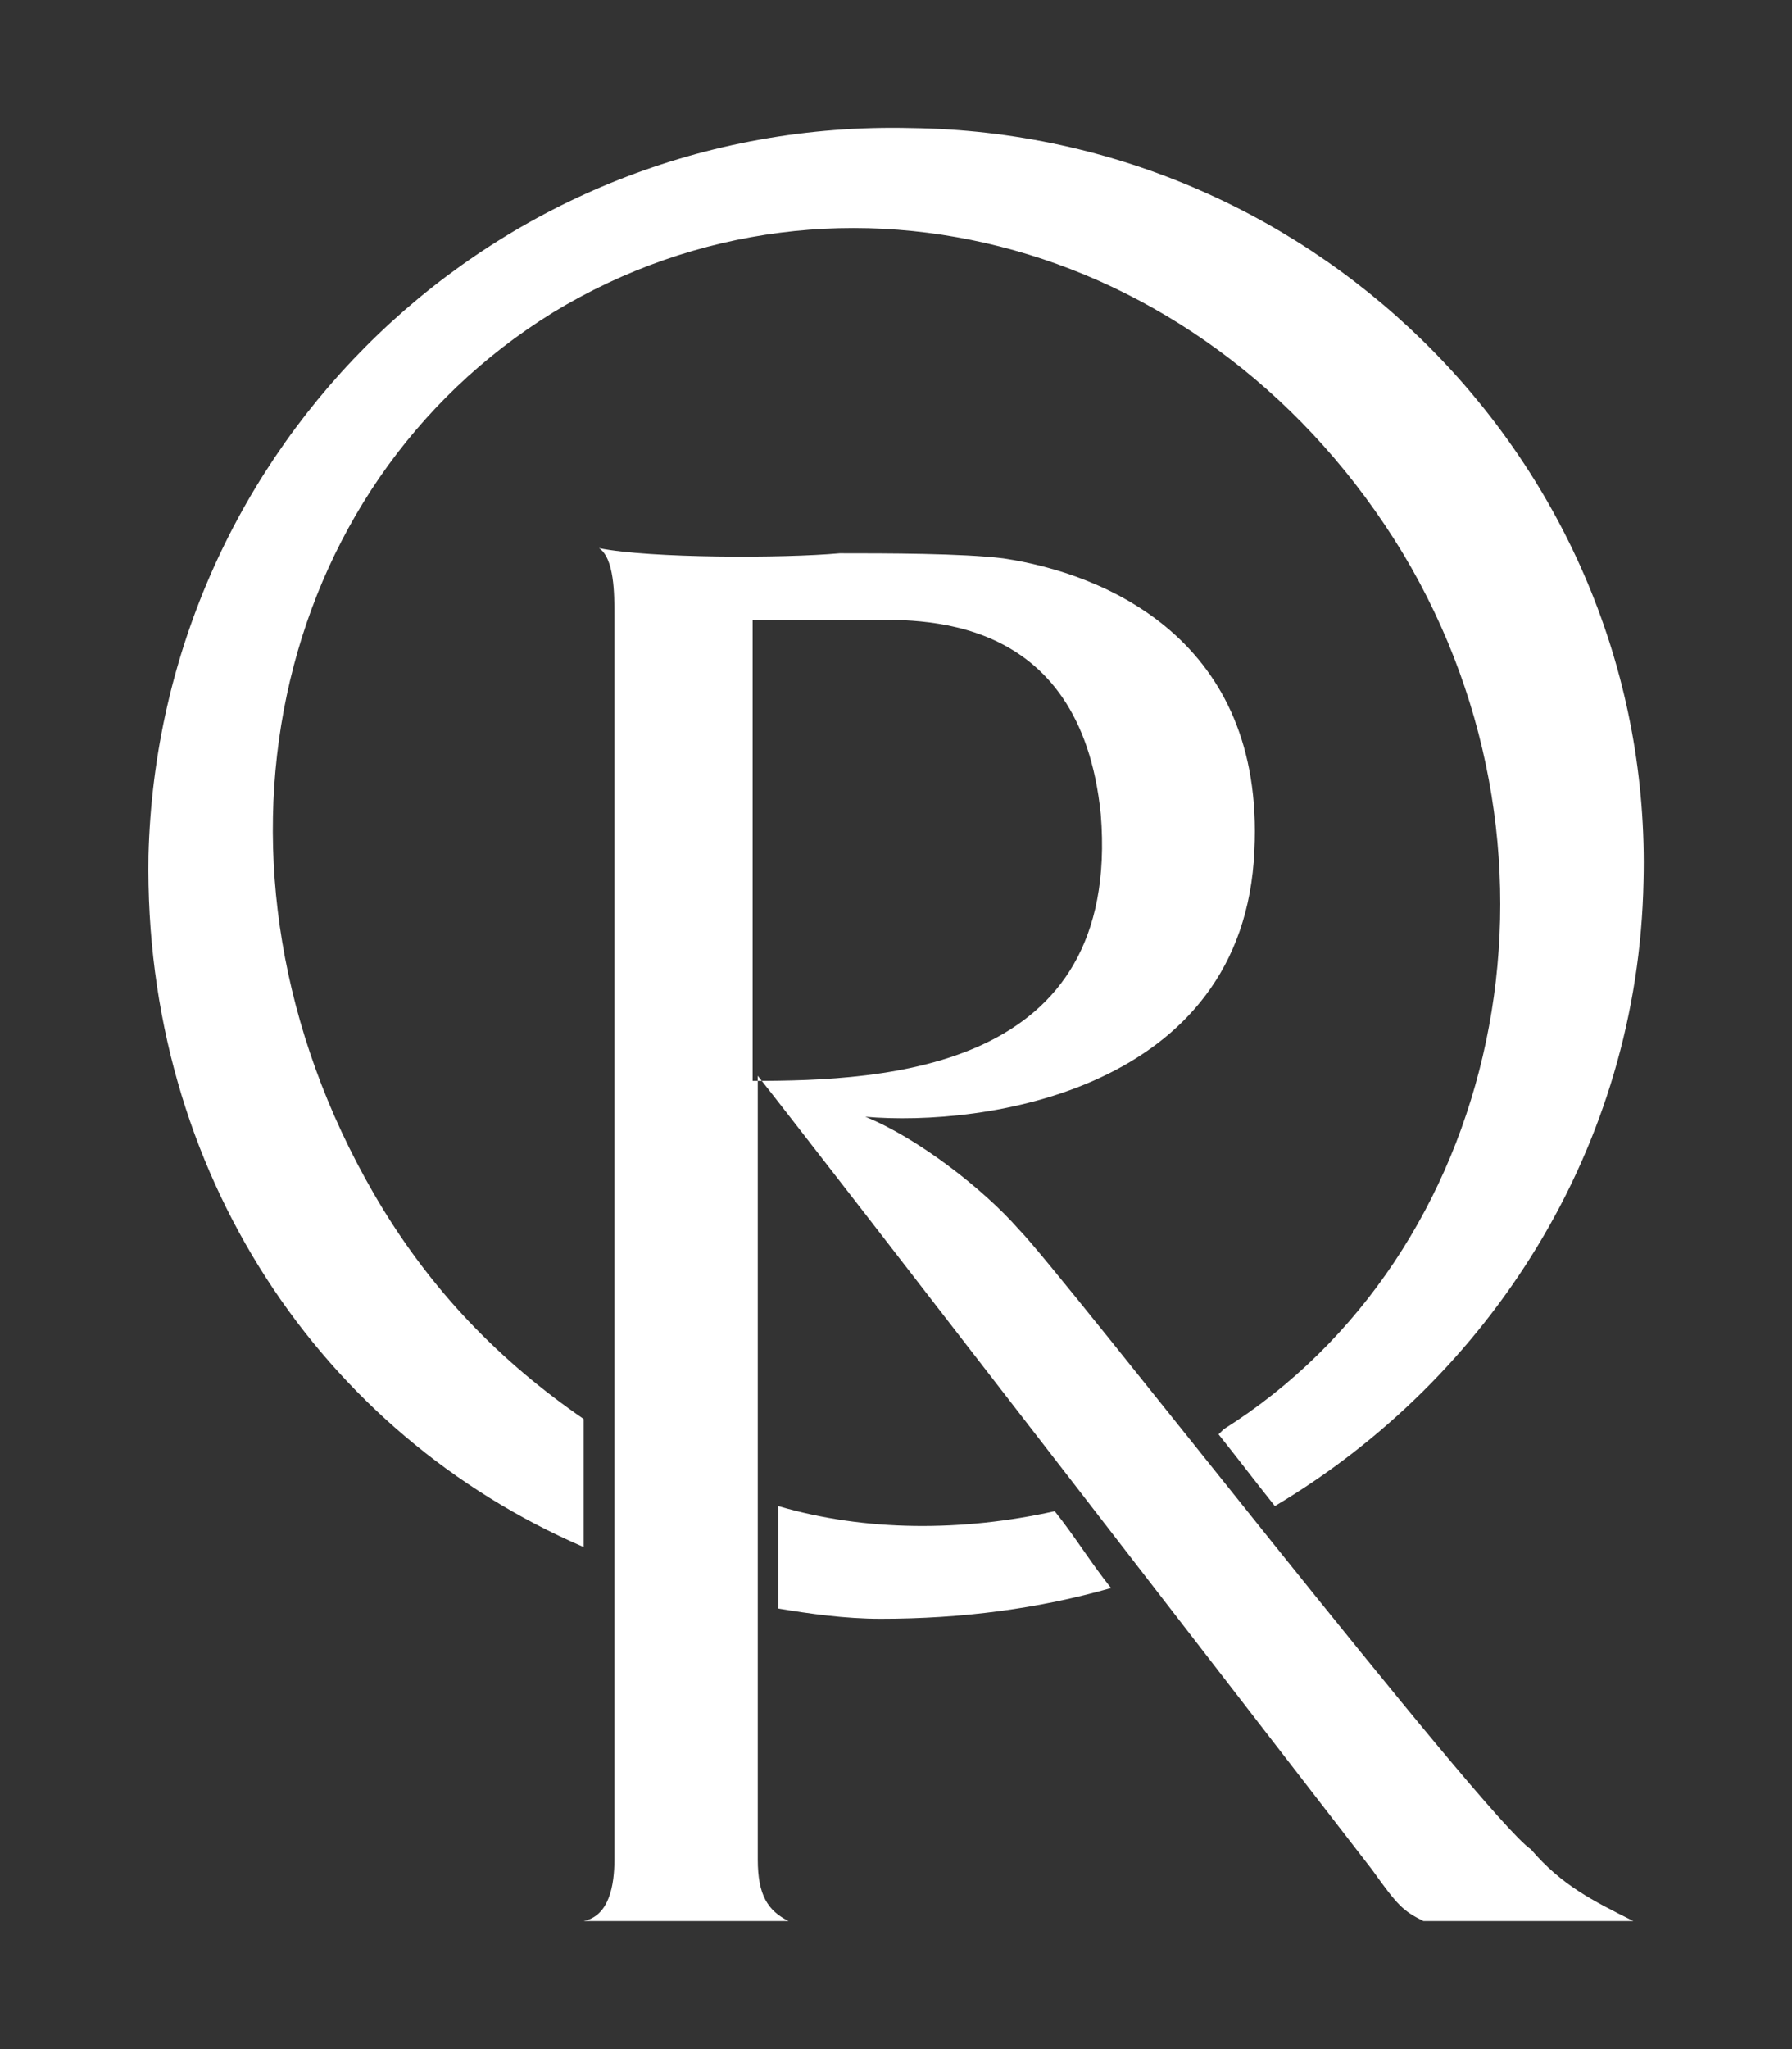
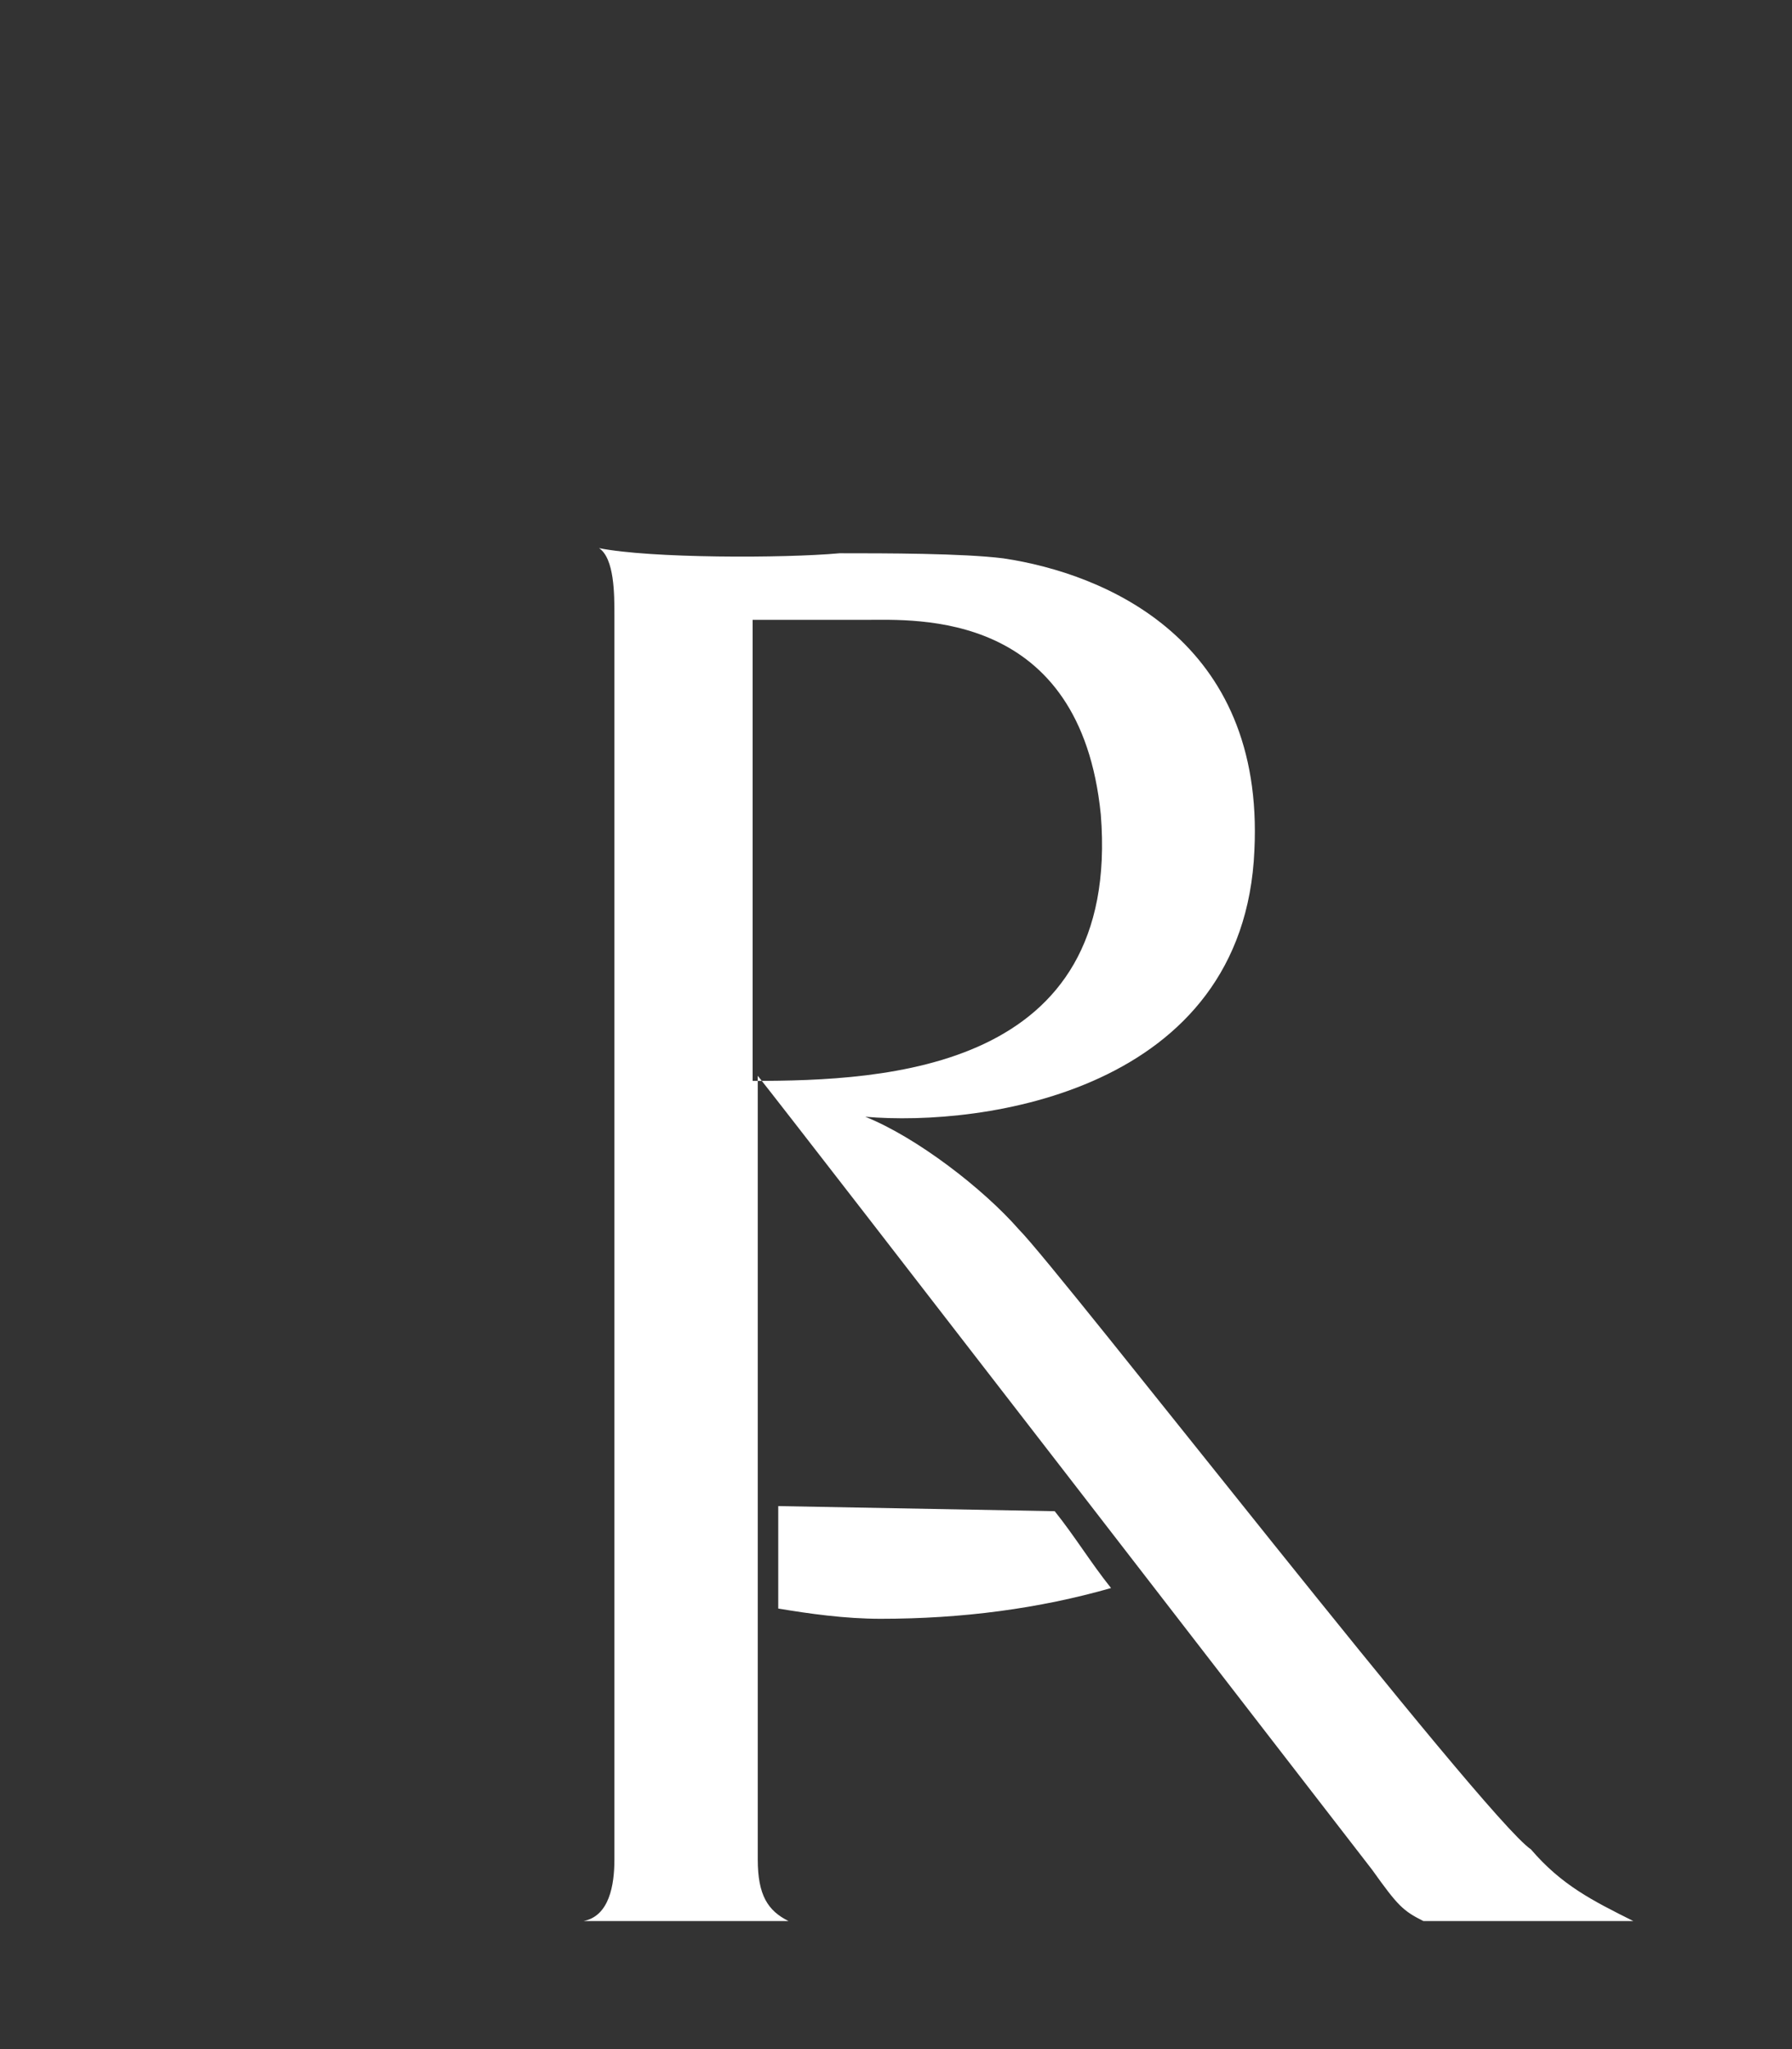
<svg xmlns="http://www.w3.org/2000/svg" id="HAPPY_SCIENCE" x="0px" y="0px" viewBox="0 0 35 40" style="enable-background:new 0 0 35 40;" xml:space="preserve">
  <rect x="0" y="0" width="35" height="40" fill="#333333" stroke="none" />
  <style type="text/css">	.st0{fill:#FFFFFF;}</style>
  <g>
-     <path class="st0" d="M15.2,29.4c0,0.7,0,1.4,0,2c0.6,0.1,1.3,0.2,2,0.2c1.6,0,3.1-0.2,4.5-0.6c-0.4-0.5-0.7-1-1.1-1.5  C18.8,29.9,16.9,29.9,15.2,29.4" />
-     <path class="st0" d="M11.4,27.7c-1.6-1.1-3-2.5-4.1-4.4c-3.7-6.4-2-13.8,3.5-17.2c5.6-3.4,12.9-1.4,16.6,4.7  c3.6,6,1.9,13.7-3.5,17.1L23.8,28c0.4,0.5,0.7,0.9,1.1,1.4c4.2-2.5,7.1-7,7.2-12.2c0.2-8-6.3-14.6-14.3-14.7  C9.7,2.3,3.1,8.7,2.9,16.7C2.8,22.9,6.3,28,11.4,30.2C11.4,30.2,11.4,27.7,11.4,27.7z" />
+     <path class="st0" d="M15.2,29.4c0,0.7,0,1.4,0,2c0.6,0.1,1.3,0.2,2,0.2c1.6,0,3.1-0.2,4.5-0.6c-0.4-0.5-0.7-1-1.1-1.5  " />
    <path class="st0" d="M14.7,12.1c0,0,1.2,0,2.2,0c1,0,4.2-0.2,4.6,3.8c0.4,5-4.2,5.2-6.8,5.2L14.7,12.1z M19.9,24  c-0.7-0.8-2-1.8-3-2.2c2.3,0.2,7.4-0.5,7.6-5.2c0.2-4.1-2.9-5.4-4.9-5.7c-0.8-0.1-2.3-0.1-3.2-0.1c-1.1,0.1-3.7,0.1-4.7-0.1  C12,10.9,12,11.6,12,12v24.3c0,0.5-0.1,1.1-0.6,1.2h4c-0.4-0.2-0.6-0.5-0.6-1.2V21c0.8,1,11.3,14.6,12,15.5c0.5,0.7,0.6,0.8,1,1  h4.1c-0.8-0.4-1.4-0.7-2-1.4C29,35.5,20.7,24.8,19.9,24" />
  </g>
</svg>